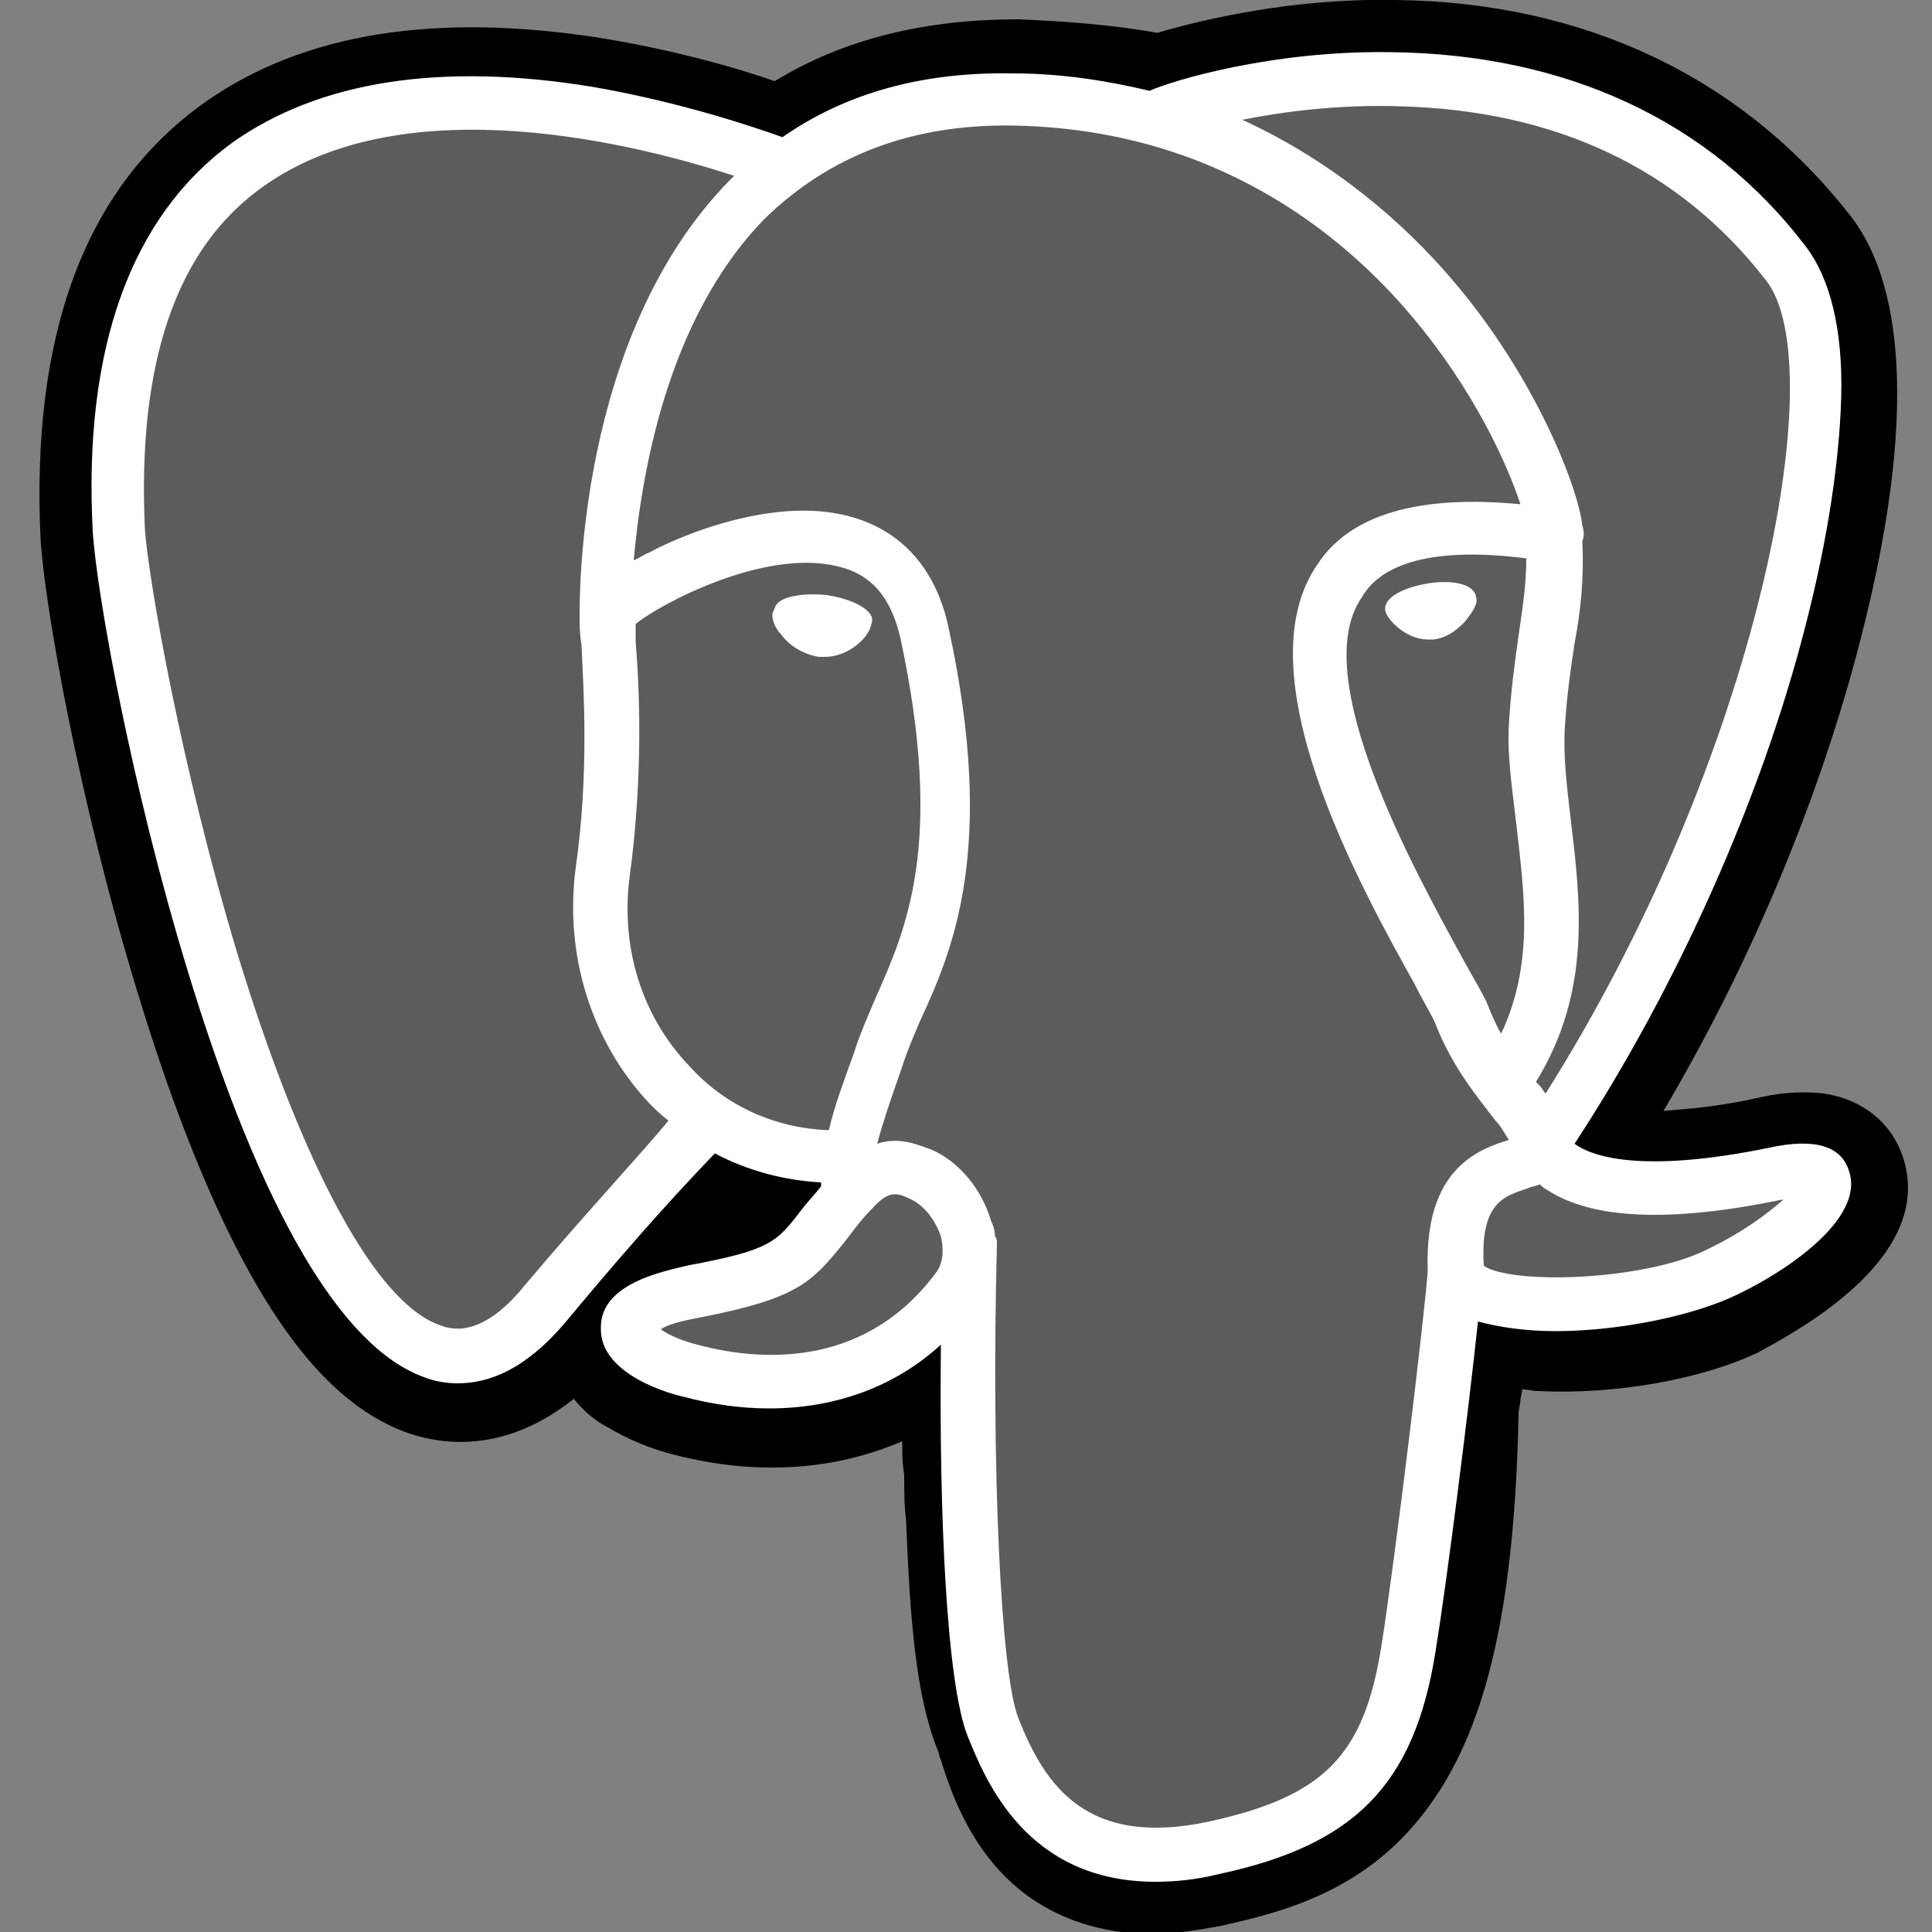
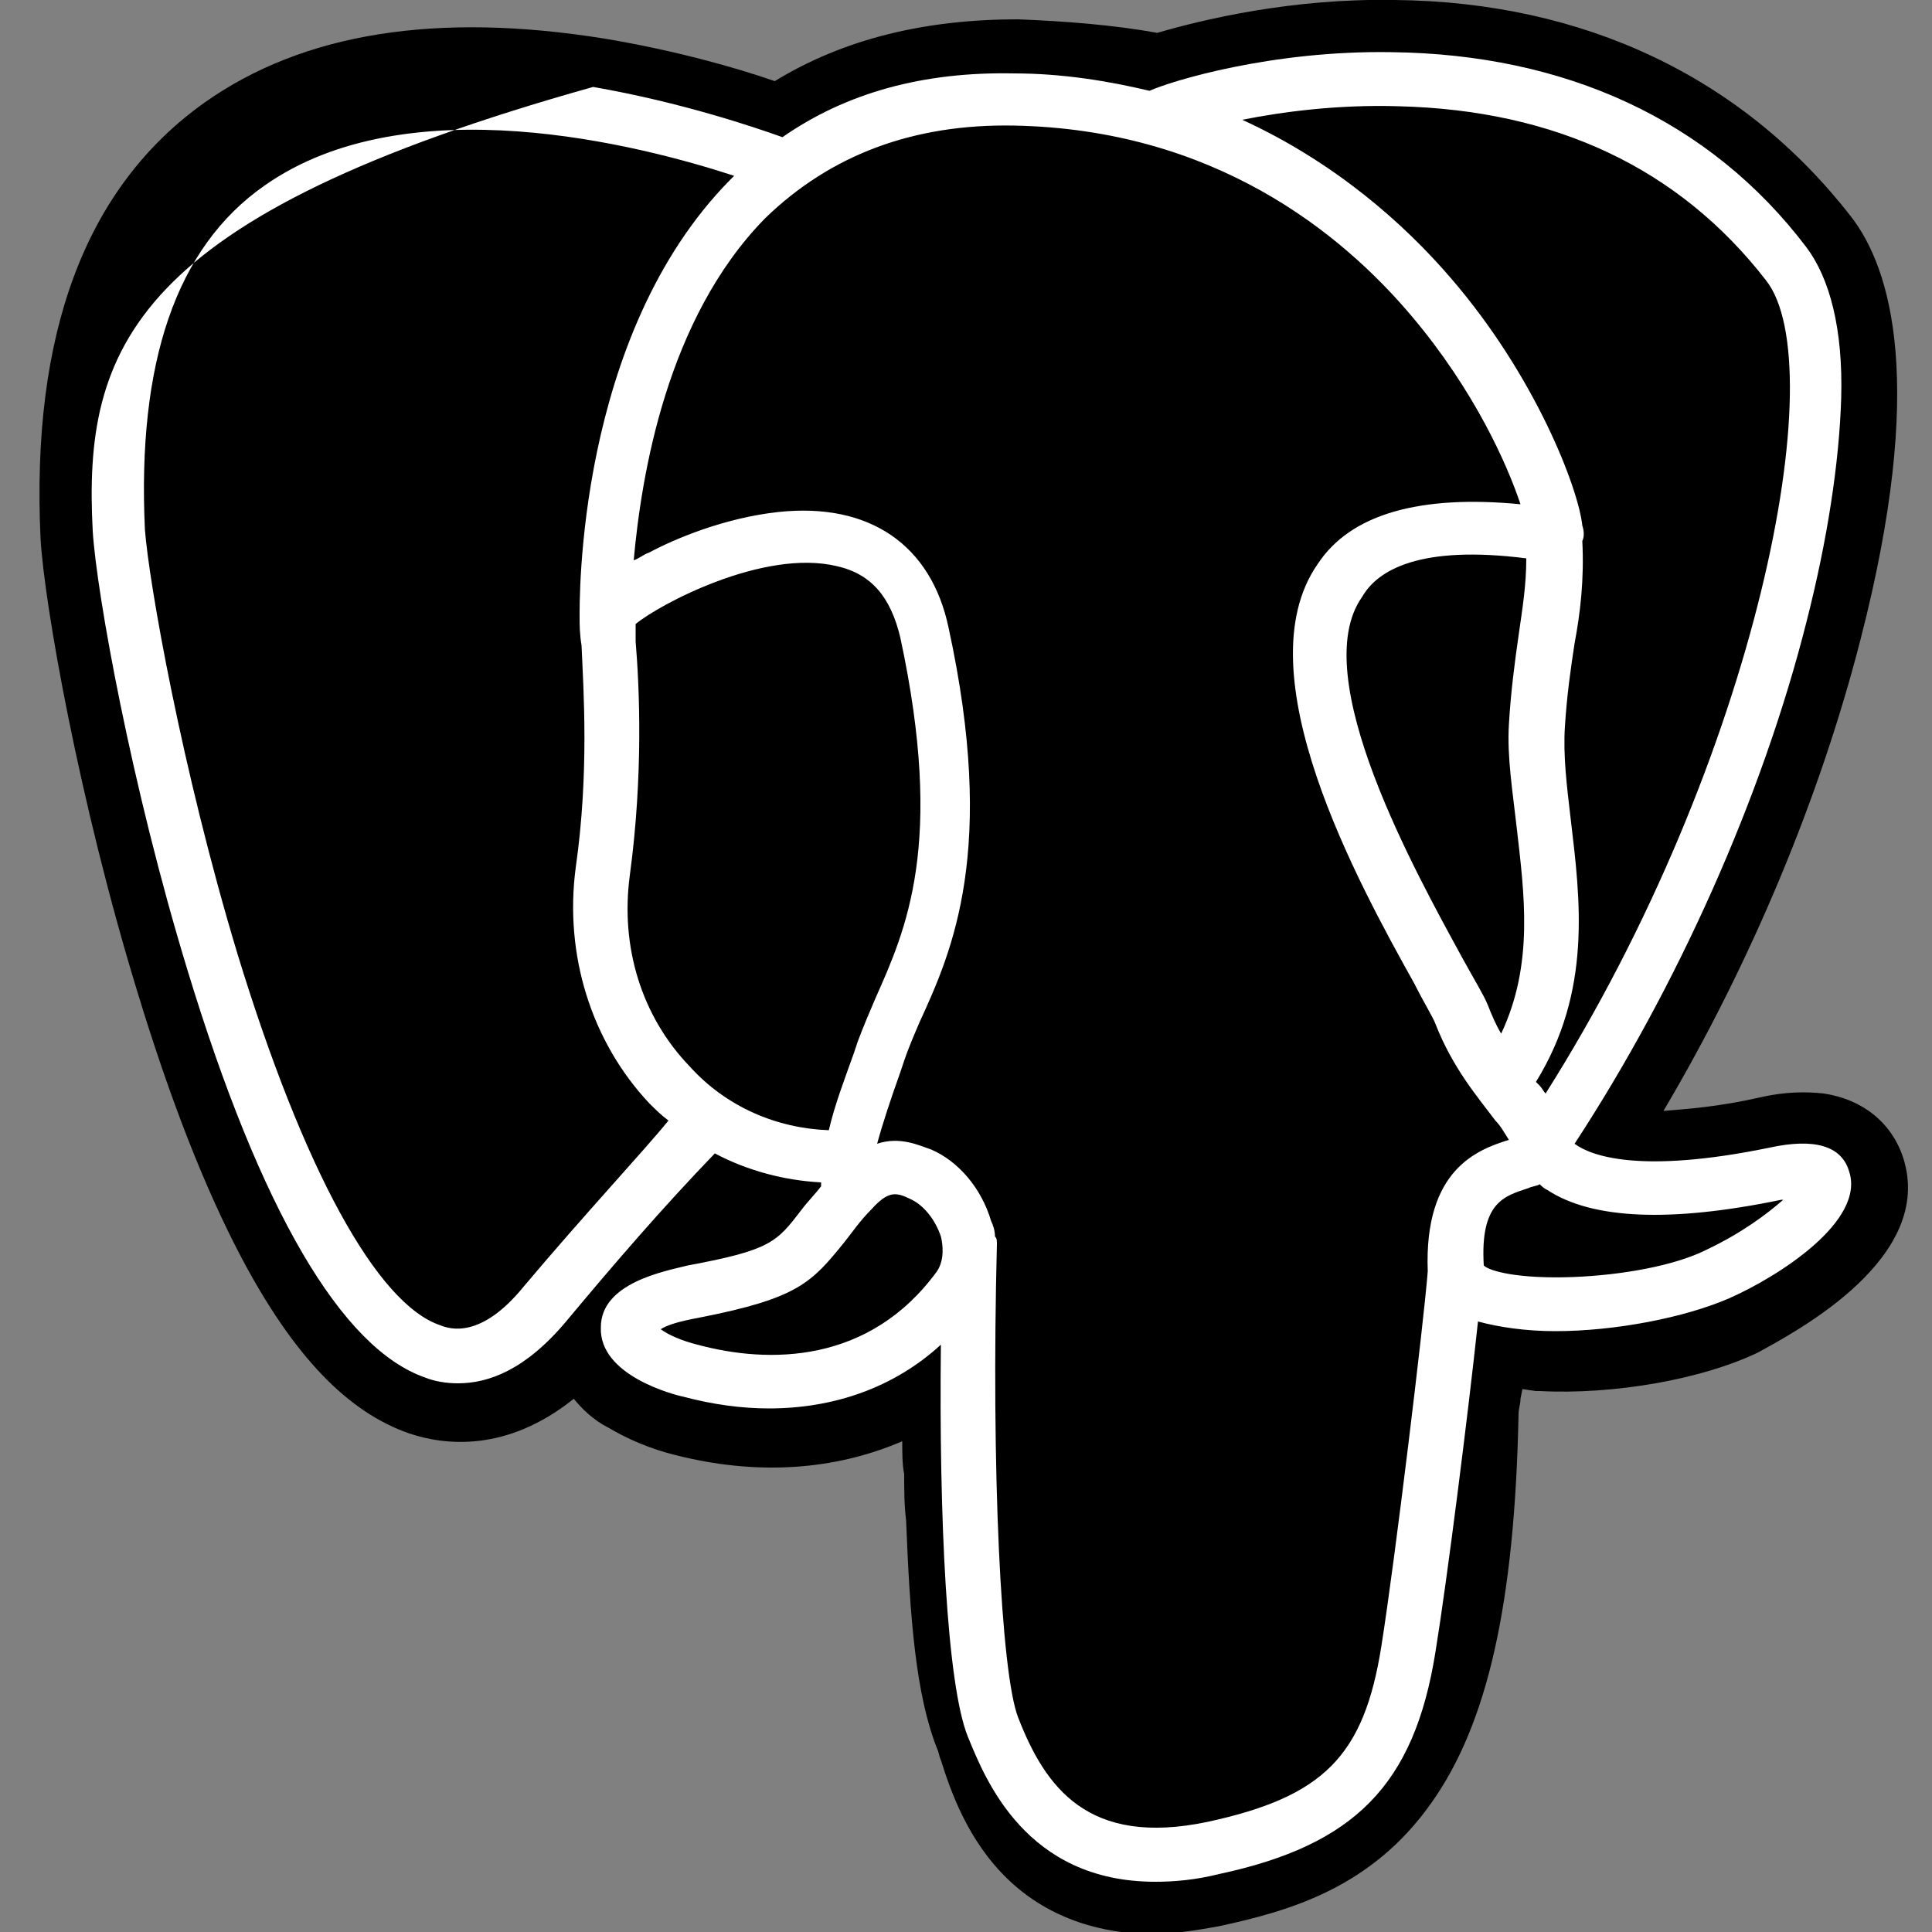
<svg xmlns="http://www.w3.org/2000/svg" width="100" height="100" viewBox="0 0 100 100" fill="none">
  <rect x="0" y="0" width="100" height="100" fill="#808080" stroke="none" />
  <g id="postgresql" clip-path="url(#clip0_321_7015)">
    <path id="Vector" d="M98.5 59.9C97.9 58.1 96.4 56.9 94.4 56.6C93.5 56.5 92.4 56.5 91.1 56.8C88.9 57.3 87.3 57.4 86.1 57.5C90.6 49.9 94.2 41.3 96.3 33.1C99.7 19.9 97.9 13.9 95.8 11.2C90.2 4 82 0.1 72.2 2.31937e-05C66.9 -0.1 62.3 1 59.9 1.7C57.7 1.3 55.2 1.1 52.7 1C47.9 1 43.7 2 40.1 4.2C38.1 3.5 34.9 2.6 31.3 2C22.6 0.6 15.7 1.7 10.6 5.3C4.4 9.7 1.6 17.3 2.1 27.9C2.3 31.3 4.1 41.5 7.1 51.3C8.8 56.9 10.6 61.5 12.5 65.1C15.2 70.2 18 73.1 21.2 74.2C23 74.8 26.2 75.2 29.7 72.4C30.1 72.9 30.7 73.5 31.5 73.9C32.5 74.5 33.7 75 34.9 75.3C39.2 76.4 43.2 76.1 46.7 74.6C46.7 75.2 46.7 75.8 46.8 76.3C46.8 77.1 46.8 77.9 46.9 78.7C47.1 83.8 47.4 87.7 48.5 90.5C48.6 90.7 48.6 90.9 48.7 91.1C49.2 92.7 50.1 95.3 52.2 97.3C54.4 99.4 57.2 100.1 59.6 100.1C60.8 100.1 62 99.9 63.1 99.7C66.8 98.9 71 97.7 74.1 93.3C77 89.2 78.4 83 78.6 73.2C78.6 72.9 78.7 72.7 78.7 72.4L78.8 71.9L79.5 72H79.7C83.5 72.2 88.1 71.4 91 70C93 68.9 100.2 65.1 98.5 59.9Z" fill="black" />
-     <path id="Vector_2" d="M92 60.9C80.7 63.2 80 59.4 80 59.4C91.9 41.7 96.9 19.2 92.6 13.7C80.9 -1.3 60.6 5.8 60.3 6H60.2C58 5.5 55.5 5.3 52.7 5.2C47.6 5.1 43.7 6.5 40.8 8.8C40.8 8.8 4.7 -6.1 6.3 27.6C6.7 34.8 16.6 81.9 28.4 67.6C32.7 62.4 36.9 58 36.9 58C39 59.4 41.4 60.1 44 59.8L44.2 59.6C44.1 60.2 44.2 60.9 44.3 61.6C41.3 65 42.2 65.6 36.1 66.9C30 68.2 33.6 70.4 35.9 71C38.8 71.7 45.4 72.7 49.8 66.5L49.6 67.2C50.8 68.2 51.6 73.4 51.5 78.2C51.4 83 51.3 86.3 52.2 88.8C53.1 91.4 54.1 97.1 62.1 95.4C68.8 94 72.2 90.2 72.7 84C73 79.6 73.8 80.2 73.9 76.3L74.5 74.4C75.2 68.4 74.6 66.5 78.7 67.4L79.7 67.5C82.7 67.6 86.7 67 89 65.9C94 63.8 96.9 59.9 92 60.9Z" fill="#5C5C5C" />
-     <path id="Vector_3" d="M42.8 30.8C41.8 30.7 40.9 30.8 40.4 31.1C40.1 31.3 40.1 31.5 40 31.7C39.9 32.1 40.2 32.6 40.4 32.8C40.9 33.5 41.7 33.9 42.4 34C42.5 34 42.6 34 42.7 34C43.9 34 45 33 45.1 32.3C45.4 31.6 44.1 31 42.8 30.8ZM76.4 30.9C76.3 30.2 75.1 30 73.9 30.2C72.7 30.4 71.6 30.9 71.7 31.6C71.8 32.1 72.8 33.1 73.9 33.1C74 33.1 74.1 33.1 74.2 33.1C75 33 75.5 32.5 75.8 32.2C76.3 31.6 76.5 31.2 76.4 30.9Z" fill="white" />
-     <path id="Vector_4" d="M95.7 60.6C95.3 59.3 93.9 58.9 91.6 59.4C84.8 60.8 82.3 59.8 81.5 59.2C86.8 51.1 91.2 41.3 93.5 32.2C94.6 27.9 95.2 23.9 95.3 20.6C95.4 17 94.7 14.4 93.5 12.8C88.5 6.2 81 2.8 72 2.7C65.8 2.6 60.6 4.2 59.5 4.7C57.4 4.2 55 3.8 52.5 3.8C47.8 3.7 43.8 4.8 40.5 7.1C39.1 6.6 35.3 5.3 30.7 4.5C22.8 3.2 16.5 4.2 12 7.4C6.8 11.2 4.3 18 4.8 27.5C5 30.7 6.8 40.7 9.7 50.2C13.5 62.7 17.7 69.8 22 71.3C22.5 71.5 23.1 71.6 23.7 71.6C25.3 71.6 27.2 70.9 29.3 68.4C31.8 65.4 34.3 62.5 37 59.7C38.7 60.6 40.6 61.1 42.5 61.2C42.5 61.3 42.5 61.3 42.5 61.4C42.2 61.8 41.8 62.2 41.5 62.6C40.2 64.3 39.9 64.7 35.6 65.5C34.4 65.8 31.1 66.4 31.1 68.7C31 71.2 34.9 72.2 35.4 72.3C36.9 72.7 38.4 72.9 39.8 72.9C43.2 72.9 46.3 71.8 48.7 69.6C48.6 78.5 49 87.2 50.1 89.9C51 92.1 53.1 97.4 59.8 97.4C60.8 97.4 61.9 97.3 63.1 97C70.1 95.5 73.2 92.4 74.3 85.5C74.9 81.8 76 73.1 76.5 68.4C77.6 68.7 79 68.9 80.5 68.9C83.6 68.9 87.2 68.2 89.5 67.2C92 66.1 96.6 63.2 95.7 60.6ZM79 28.9C79 30.3 78.8 31.5 78.6 32.9C78.4 34.3 78.2 35.8 78.1 37.5C78 39.2 78.3 41 78.5 42.8C78.9 46.3 79.4 49.9 77.7 53.5C77.4 53 77.2 52.5 77 52C76.8 51.5 76.3 50.7 75.7 49.6C73.3 45.2 67.6 35 70.5 30.9C71.3 29.5 73.5 28.2 79 28.9ZM72.4 5.5C80.5 5.7 86.9 8.7 91.4 14.5C94.9 18.9 91 39.2 80 56.6C79.9 56.5 79.8 56.3 79.7 56.2L79.5 56C82.4 51.3 81.8 46.6 81.3 42.4C81.1 40.7 80.9 39.1 81 37.6C81.1 36 81.3 34.6 81.5 33.3C81.8 31.7 82 30 81.9 28C82 27.8 82 27.5 81.9 27.2C81.7 25.3 79.5 19.5 75.1 14.4C72.7 11.6 69.1 8.4 64.3 6.2C66.3 5.8 69.2 5.4 72.4 5.5ZM27.1 66.6C24.9 69.3 23.3 68.8 22.8 68.6C19.5 67.5 15.7 60.5 12.3 49.4C9.4 39.8 7.7 30.1 7.5 27.4C7.1 18.8 9.1 12.8 13.7 9.6C21.1 4.4 33.1 7.5 38 9.1C37.9 9.2 37.9 9.2 37.8 9.3C29.8 17.4 30 31.2 30 32C30 32.3 30 32.8 30.1 33.4C30.2 35.7 30.5 40 29.8 44.9C29.2 49.4 30.6 53.9 33.6 57.1C33.9 57.4 34.2 57.7 34.6 58C33.3 59.6 30.3 62.8 27.1 66.6ZM35.7 55.2C33.2 52.6 32.1 49 32.6 45.3C33.3 40.1 33.1 35.6 32.9 33.2C32.9 32.9 32.9 32.6 32.9 32.3C34.1 31.3 39.5 28.4 43.3 29.3C45.1 29.7 46.1 30.9 46.6 33C48.9 43.7 46.9 48.1 45.3 51.7C45 52.4 44.7 53.1 44.4 53.9L44.2 54.5C43.7 55.9 43.2 57.2 42.9 58.5C40.2 58.4 37.6 57.3 35.7 55.2ZM36.1 69.6C35.3 69.4 34.6 69.1 34.2 68.8C34.5 68.6 35.1 68.4 36.2 68.2C41.3 67.2 42 66.4 43.7 64.3C44.1 63.8 44.5 63.2 45.1 62.6C46 61.6 46.4 61.7 47.2 62.1C47.8 62.4 48.4 63.1 48.7 64C48.8 64.4 48.9 65.2 48.5 65.8C45 70.6 39.8 70.6 36.1 69.6ZM62.5 94.3C56.3 95.6 54.1 92.5 52.7 88.9C51.8 86.6 51.3 76 51.6 64.4C51.6 64.2 51.6 64.1 51.5 64C51.5 63.7 51.4 63.4 51.3 63.2C50.8 61.5 49.6 60.1 48.2 59.5C47.6 59.3 46.6 58.8 45.4 59.2C45.7 58.1 46.1 56.9 46.6 55.5L46.8 54.9C47 54.3 47.3 53.6 47.6 52.9C49.3 49.2 51.6 44 49.1 32.5C48.2 28.2 45 26 40.3 26.5C37.5 26.8 34.9 27.9 33.6 28.6C33.3 28.7 33.1 28.9 32.8 29C33.2 24.6 34.5 16.5 39.6 11.3C43 8 47.3 6.4 52.5 6.5C62.8 6.7 69.4 12 73.1 16.4C76.3 20.2 78 24 78.7 26.1C73.5 25.6 69.9 26.6 68.2 29.2C64.3 34.8 70.3 45.7 73.2 50.9C73.7 51.9 74.2 52.7 74.3 53C75.2 55.3 76.5 56.8 77.4 58C77.7 58.3 77.9 58.7 78.1 59C76.5 59.5 73.7 60.5 73.9 65.8C73.7 68.4 72.2 80.8 71.5 85.2C70.6 90.9 68.5 93 62.5 94.3ZM88.3 64.7C86.7 65.5 84 66 81.4 66.1C78.6 66.2 77.1 65.8 76.8 65.5C76.6 62.2 77.9 61.9 79.1 61.5C79.3 61.4 79.5 61.4 79.7 61.3C79.8 61.4 79.9 61.5 80.1 61.6C82.4 63.1 86.4 63.3 92.2 62.1H92.3C91.5 62.8 90.2 63.8 88.3 64.7Z" fill="white" />
+     <path id="Vector_4" d="M95.7 60.6C95.3 59.3 93.9 58.9 91.6 59.4C84.8 60.8 82.3 59.8 81.5 59.2C86.8 51.1 91.2 41.3 93.5 32.2C94.6 27.9 95.2 23.9 95.3 20.6C95.4 17 94.7 14.4 93.5 12.8C88.5 6.2 81 2.8 72 2.7C65.8 2.6 60.6 4.2 59.5 4.7C57.4 4.2 55 3.8 52.5 3.8C47.8 3.7 43.8 4.8 40.5 7.1C39.1 6.6 35.3 5.3 30.7 4.5C6.8 11.2 4.3 18 4.8 27.5C5 30.7 6.8 40.7 9.7 50.2C13.5 62.7 17.7 69.8 22 71.3C22.5 71.5 23.1 71.6 23.7 71.6C25.3 71.6 27.2 70.9 29.3 68.4C31.8 65.4 34.3 62.5 37 59.7C38.7 60.6 40.6 61.1 42.5 61.2C42.5 61.3 42.5 61.3 42.5 61.4C42.2 61.8 41.8 62.2 41.5 62.6C40.2 64.3 39.9 64.7 35.6 65.5C34.4 65.8 31.1 66.4 31.1 68.7C31 71.2 34.9 72.2 35.4 72.3C36.9 72.7 38.4 72.9 39.8 72.9C43.2 72.9 46.3 71.8 48.7 69.6C48.6 78.5 49 87.2 50.1 89.9C51 92.1 53.1 97.4 59.8 97.4C60.8 97.4 61.9 97.3 63.1 97C70.1 95.5 73.2 92.4 74.3 85.5C74.9 81.8 76 73.1 76.5 68.4C77.6 68.7 79 68.9 80.5 68.9C83.6 68.9 87.2 68.2 89.5 67.2C92 66.1 96.6 63.2 95.7 60.6ZM79 28.9C79 30.3 78.8 31.5 78.6 32.9C78.4 34.3 78.2 35.8 78.1 37.5C78 39.2 78.3 41 78.5 42.8C78.9 46.3 79.4 49.9 77.7 53.5C77.4 53 77.2 52.5 77 52C76.8 51.5 76.3 50.7 75.7 49.6C73.3 45.2 67.6 35 70.5 30.9C71.3 29.5 73.5 28.2 79 28.9ZM72.4 5.5C80.5 5.7 86.9 8.7 91.4 14.5C94.9 18.9 91 39.2 80 56.6C79.9 56.5 79.8 56.3 79.7 56.2L79.5 56C82.4 51.3 81.8 46.6 81.3 42.4C81.1 40.7 80.9 39.1 81 37.6C81.1 36 81.3 34.6 81.5 33.3C81.8 31.7 82 30 81.9 28C82 27.8 82 27.5 81.9 27.2C81.7 25.3 79.5 19.5 75.1 14.4C72.7 11.6 69.1 8.4 64.3 6.2C66.3 5.8 69.2 5.4 72.4 5.5ZM27.1 66.6C24.9 69.3 23.3 68.8 22.8 68.6C19.5 67.5 15.7 60.5 12.3 49.4C9.4 39.8 7.7 30.1 7.5 27.4C7.1 18.8 9.1 12.8 13.7 9.6C21.1 4.4 33.1 7.5 38 9.1C37.9 9.2 37.9 9.2 37.8 9.3C29.8 17.4 30 31.2 30 32C30 32.3 30 32.8 30.1 33.4C30.2 35.7 30.5 40 29.8 44.9C29.2 49.4 30.6 53.9 33.6 57.1C33.9 57.4 34.2 57.7 34.6 58C33.3 59.6 30.3 62.8 27.1 66.6ZM35.7 55.2C33.2 52.6 32.1 49 32.6 45.3C33.3 40.1 33.1 35.6 32.9 33.2C32.9 32.9 32.9 32.6 32.9 32.3C34.1 31.3 39.5 28.4 43.3 29.3C45.1 29.7 46.1 30.9 46.6 33C48.9 43.7 46.9 48.1 45.3 51.7C45 52.4 44.7 53.1 44.4 53.9L44.2 54.5C43.7 55.9 43.2 57.2 42.9 58.5C40.2 58.4 37.6 57.3 35.7 55.2ZM36.1 69.6C35.3 69.4 34.6 69.1 34.2 68.8C34.5 68.6 35.1 68.4 36.2 68.2C41.3 67.2 42 66.4 43.7 64.3C44.1 63.8 44.5 63.2 45.1 62.6C46 61.6 46.4 61.7 47.2 62.1C47.8 62.4 48.4 63.1 48.7 64C48.8 64.4 48.9 65.2 48.5 65.8C45 70.6 39.8 70.6 36.1 69.6ZM62.5 94.3C56.3 95.6 54.1 92.5 52.7 88.9C51.8 86.6 51.3 76 51.6 64.4C51.6 64.2 51.6 64.1 51.5 64C51.5 63.7 51.4 63.4 51.3 63.2C50.8 61.5 49.6 60.1 48.2 59.5C47.6 59.3 46.6 58.8 45.4 59.2C45.7 58.1 46.1 56.9 46.6 55.5L46.8 54.9C47 54.3 47.3 53.6 47.6 52.9C49.3 49.2 51.6 44 49.1 32.5C48.2 28.2 45 26 40.3 26.5C37.5 26.8 34.9 27.9 33.6 28.6C33.3 28.7 33.1 28.9 32.8 29C33.2 24.6 34.5 16.5 39.6 11.3C43 8 47.3 6.4 52.5 6.5C62.8 6.7 69.4 12 73.1 16.4C76.3 20.2 78 24 78.7 26.1C73.5 25.6 69.9 26.6 68.2 29.2C64.3 34.8 70.3 45.7 73.2 50.9C73.7 51.9 74.2 52.7 74.3 53C75.2 55.3 76.5 56.8 77.4 58C77.7 58.3 77.9 58.7 78.1 59C76.5 59.5 73.7 60.5 73.9 65.8C73.7 68.4 72.2 80.8 71.5 85.2C70.6 90.9 68.5 93 62.5 94.3ZM88.3 64.7C86.7 65.5 84 66 81.4 66.1C78.6 66.2 77.1 65.8 76.8 65.5C76.6 62.2 77.9 61.9 79.1 61.5C79.3 61.4 79.5 61.4 79.7 61.3C79.8 61.4 79.9 61.5 80.1 61.6C82.4 63.1 86.4 63.3 92.2 62.1H92.3C91.5 62.8 90.2 63.8 88.3 64.7Z" fill="white" />
  </g>
  <defs>
    <clipPath id="clip0_321_7015">
      <rect width="100" height="100" fill="white" />
    </clipPath>
  </defs>
</svg>